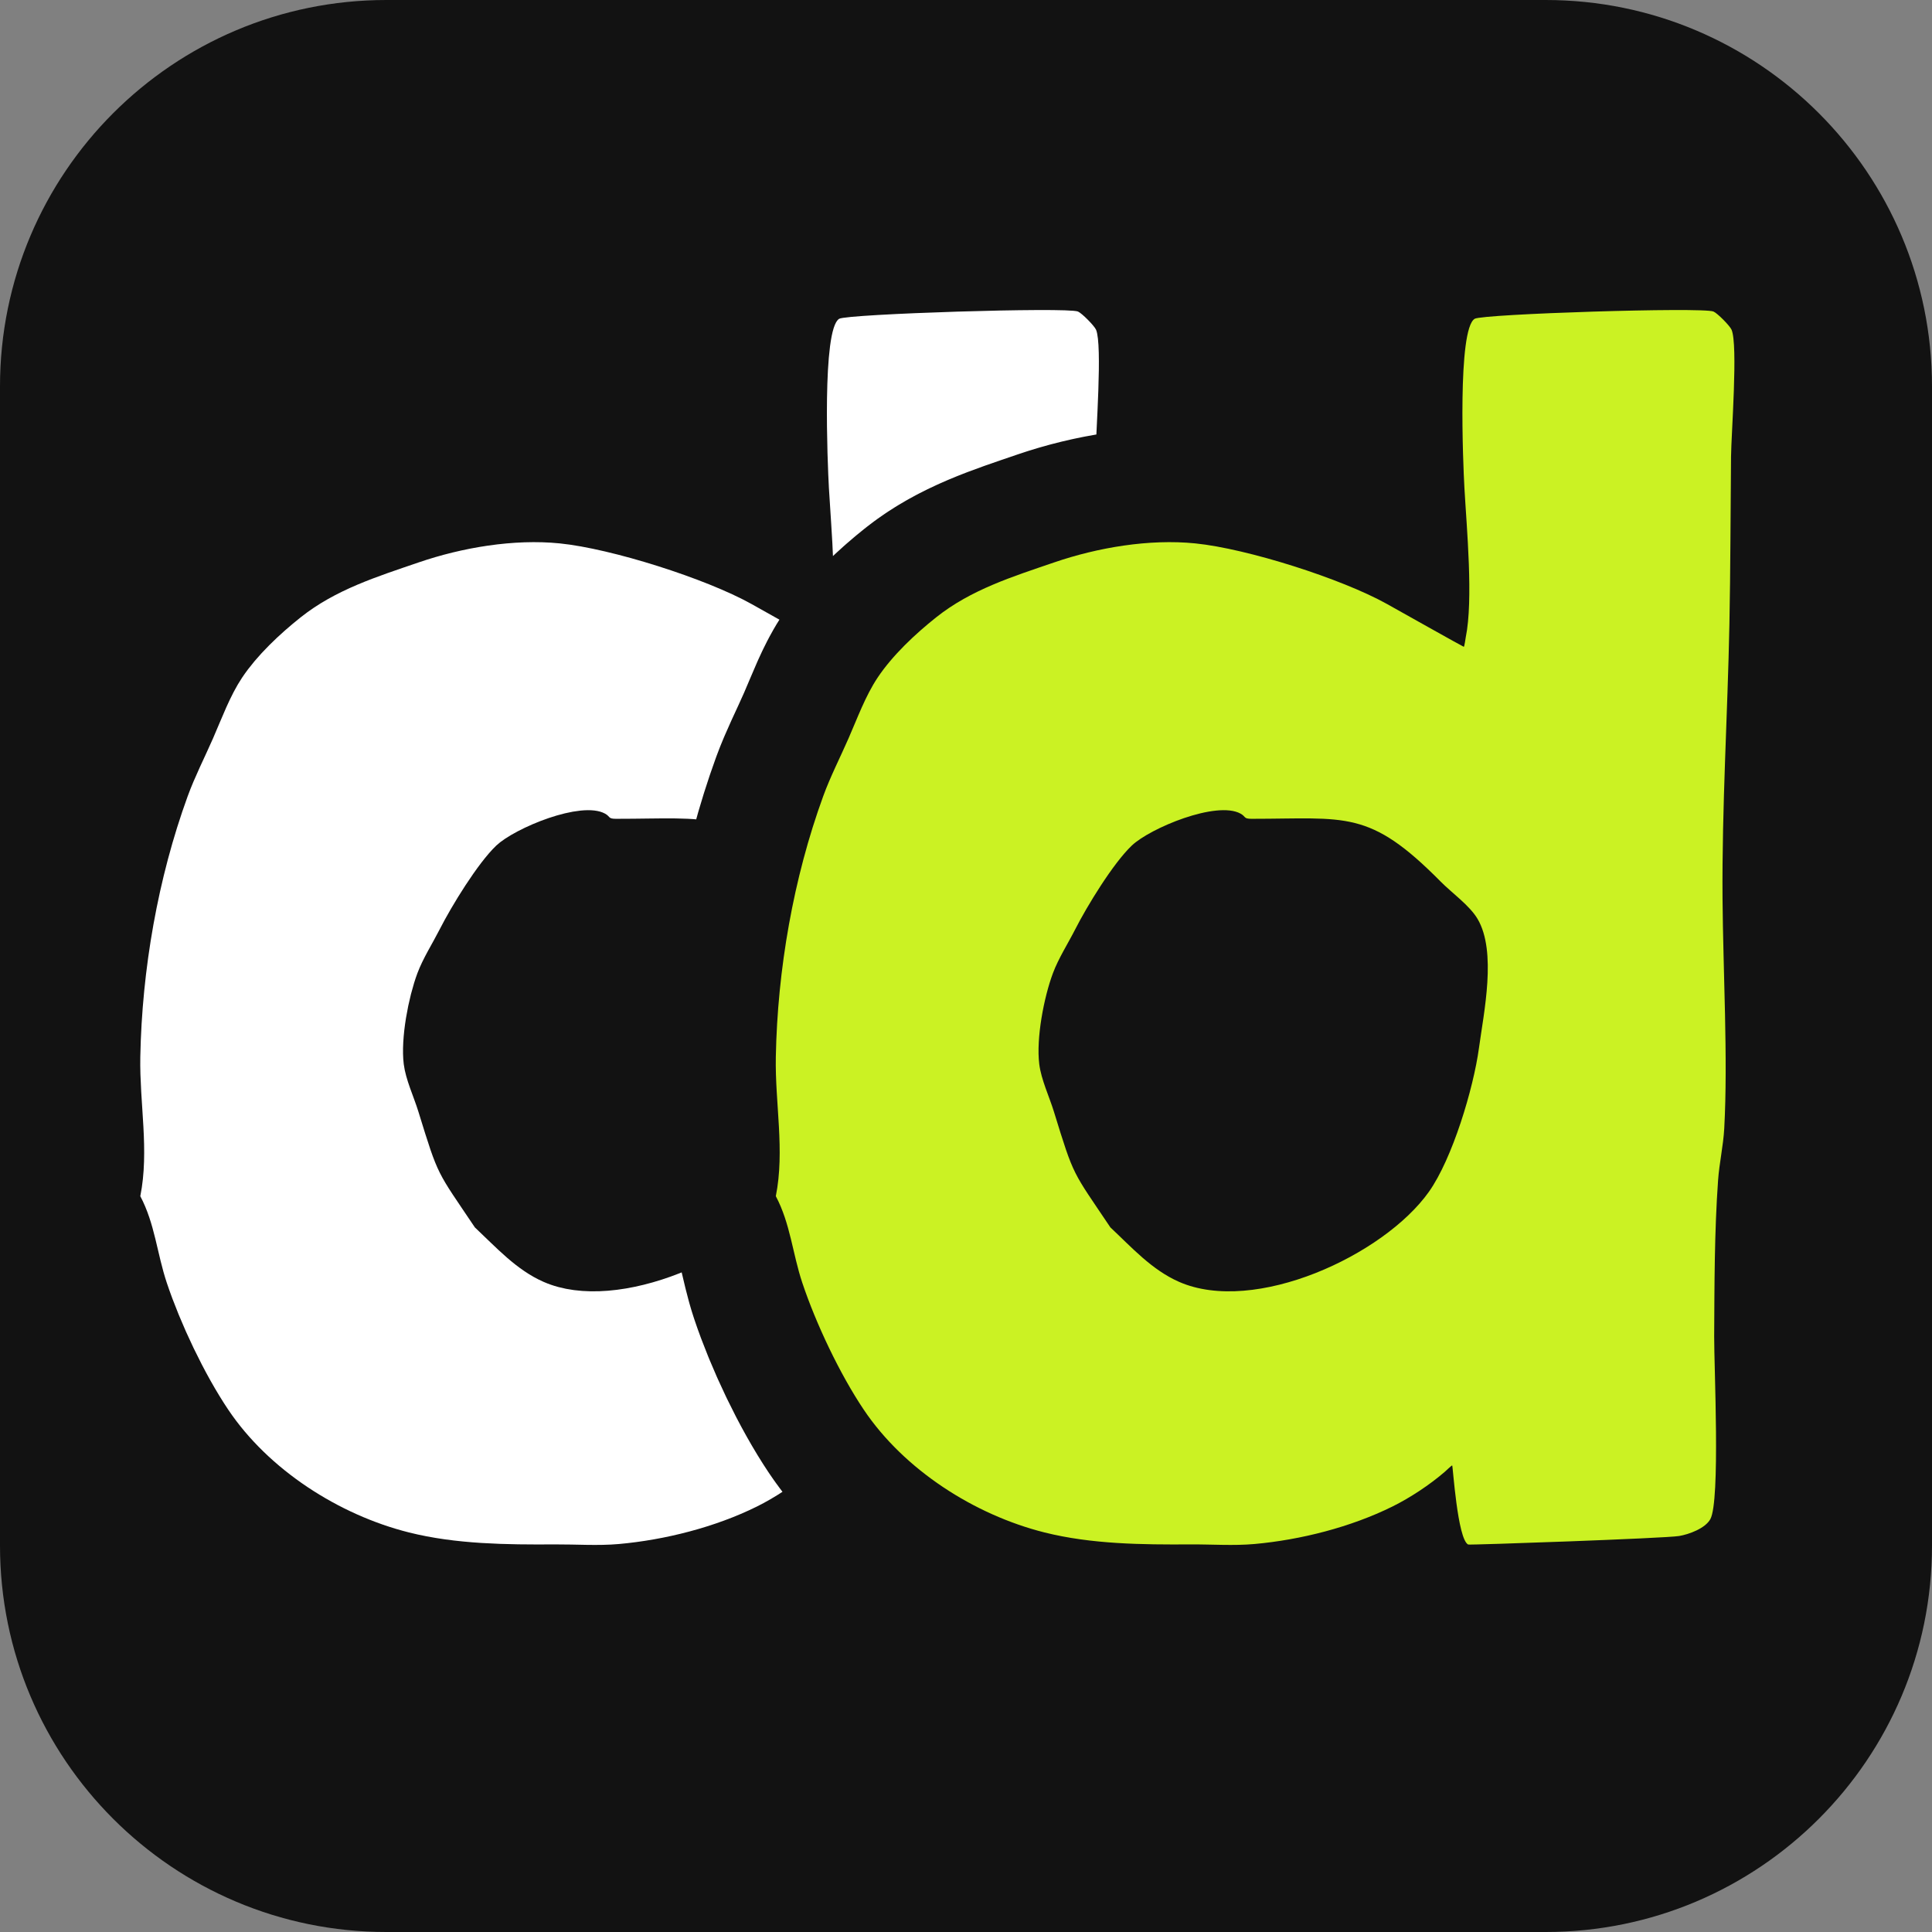
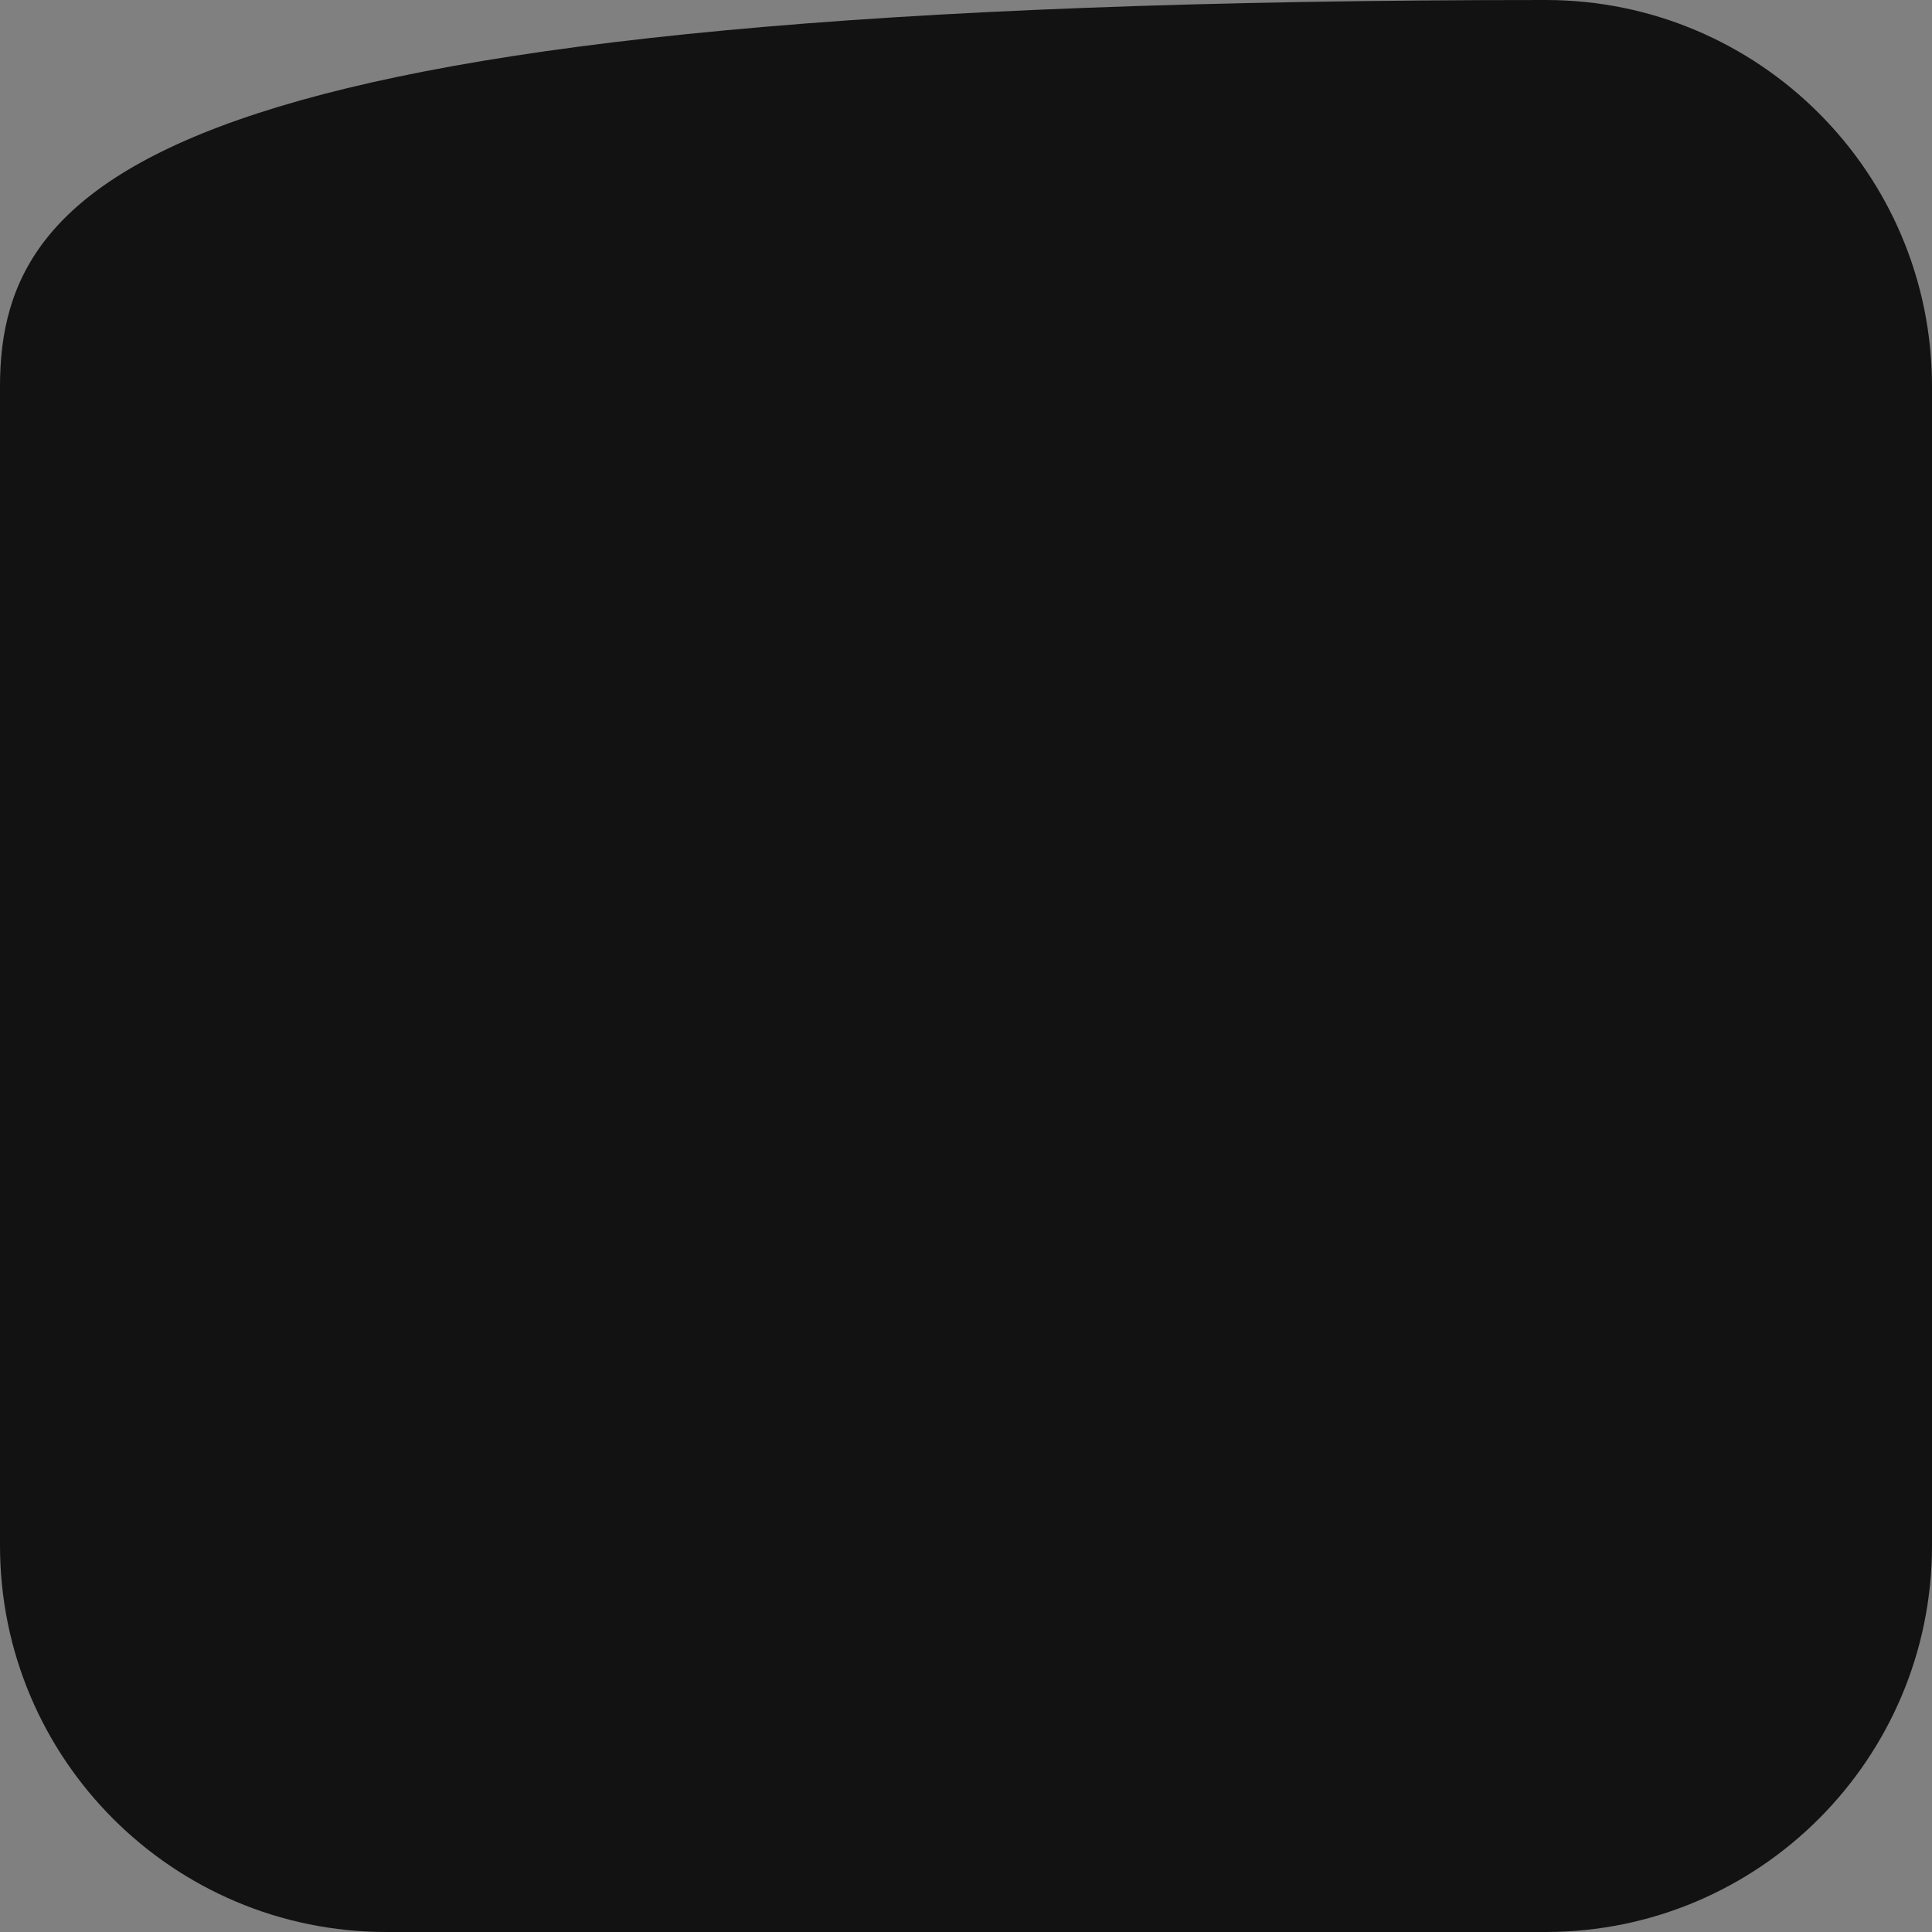
<svg xmlns="http://www.w3.org/2000/svg" width="500" height="500" viewBox="0 0 500 500" version="1.1" baseProfile="full">
  <rect x="0" y="0" width="500" height="500" fill="#808080" stroke="none" />
  <g transform="scale(1,-1) translate(0,-500)">
-     <path d="M 101 1 L 401 1 C 456.228 1 501 45.772 501 101 L 501 401 C 501 456.228 456.228 501 401 501 L 101 501 C 45.772 501 1 456.228 1 401 L 1 101 C 1 45.772 45.772 1 101 1 Z" transform="scale(1,1) translate(-1,-1)" fill="#121212" opacity="1" />
-     <path d="M 180.308 256.951 L 180.995 257.596 L 183.047 259.461 L 183.677 260.018 L 185.745 261.794 L 186.327 262.281 L 188.382 263.955 L 189.169 264.574 L 190.88 265.875 L 191.883 266.604 L 193.632 267.821 L 194.605 268.469 L 196.39 269.609 L 197.318 270.177 L 199.136 271.245 L 200.012 271.74 L 201.86 272.743 L 202.673 273.168 L 204.549 274.111 L 205.293 274.472 L 207.194 275.363 L 207.861 275.665 L 209.785 276.509 L 210.372 276.758 L 212.316 277.561 L 212.822 277.764 L 214.783 278.532 L 215.371 278.755 L 219.336 280.21 L 219.832 280.387 L 223.836 281.776 L 223.984 281.827 L 228.006 283.198 L 228.285 283.291 L 230.419 283.995 L 231.059 284.198 L 233.236 284.862 L 233.878 285.049 L 236.094 285.67 L 236.742 285.844 L 238.992 286.42 L 239.652 286.58 L 241.93 287.108 L 242.605 287.255 L 244.907 287.732 L 245.596 287.866 L 247.916 288.288 L 248.446 288.378 L 248.507 289.682 L 248.74 294.56 L 248.951 299.78 L 249.08 304.913 L 249.094 307.313 L 249.065 309.53 L 248.984 311.511 L 248.844 313.202 L 248.637 314.549 L 248.507 315.077 L 248.357 315.499 L 248.07 315.976 L 247.581 316.604 L 246.949 317.324 L 246.232 318.074 L 245.488 318.797 L 244.775 319.433 L 244.15 319.921 L 243.673 320.203 L 243.249 320.306 L 242.529 320.392 L 240.279 320.515 L 237.084 320.578 L 233.101 320.586 L 228.49 320.545 L 223.41 320.46 L 212.483 320.178 L 201.593 319.782 L 196.559 319.554 L 192.013 319.313 L 188.113 319.065 L 185.018 318.814 L 182.888 318.565 L 182.234 318.444 L 181.881 318.325 L 181.675 318.175 L 181.477 317.98 L 181.106 317.458 L 180.768 316.769 L 180.461 315.926 L 180.184 314.939 L 179.935 313.82 L 179.714 312.578 L 179.518 311.227 L 179.2 308.236 L 178.97 304.937 L 178.818 301.419 L 178.733 297.769 L 178.705 294.078 L 178.724 290.433 L 178.858 283.641 L 179.053 278.102 L 179.225 274.528 L 179.806 265.456 L 180.117 260.283 L 180.272 256.916 Z M 120.782 1.021 L 122.846 1.095 L 124.893 1.238 L 127.14 1.464 L 129.408 1.743 L 131.692 2.073 L 133.986 2.455 L 136.286 2.887 L 138.586 3.371 L 140.883 3.904 L 143.171 4.488 L 145.445 5.122 L 147.7 5.805 L 149.932 6.538 L 152.136 7.319 L 154.307 8.149 L 156.439 9.028 L 158.529 9.954 L 160.571 10.929 L 162.318 11.832 L 164.086 12.821 L 165.856 13.885 L 167.211 14.754 L 166.991 15.036 L 166.505 15.68 L 165.458 17.107 L 164.978 17.78 L 163.975 19.23 L 163.548 19.864 L 162.385 21.642 L 162.042 22.179 L 160.884 24.035 L 160.579 24.535 L 159.43 26.461 L 159.158 26.926 L 158.022 28.913 L 157.775 29.353 L 156.655 31.39 L 156.428 31.812 L 155.329 33.892 L 155.018 34.496 L 152.894 38.748 L 152.518 39.529 L 150.52 43.843 L 150.169 44.628 L 148.326 48.932 L 147.986 49.76 L 146.328 53.981 L 146.071 54.657 L 145.321 56.714 L 145.146 57.206 L 144.453 59.215 L 144.233 59.88 L 143.78 61.302 L 143.561 62.021 L 143.147 63.445 L 142.925 64.252 L 142.183 67.102 L 142.034 67.699 L 141.121 71.536 L 140.634 71.335 L 138.325 70.465 L 135.999 69.673 L 133.663 68.963 L 131.325 68.339 L 128.989 67.805 L 126.663 67.366 L 124.353 67.025 L 122.066 66.787 L 119.808 66.655 L 117.586 66.635 L 115.407 66.731 L 113.276 66.946 L 111.201 67.284 L 109.187 67.751 L 108.206 68.034 L 107.242 68.35 L 106.297 68.7 L 105.372 69.085 L 104.069 69.698 L 102.807 70.369 L 101.582 71.094 L 100.392 71.868 L 99.233 72.685 L 98.102 73.541 L 96.996 74.431 L 95.91 75.35 L 93.791 77.257 L 91.716 79.224 L 87.598 83.179 L 84.335 88.013 L 81.868 91.693 L 80.872 93.231 L 80.003 94.64 L 79.237 95.97 L 78.549 97.276 L 77.915 98.609 L 77.312 100.022 L 76.715 101.569 L 76.1 103.302 L 74.721 107.536 L 72.98 113.146 L 72.494 114.626 L 71.953 116.141 L 70.824 119.239 L 70.294 120.803 L 69.826 122.364 L 69.449 123.912 L 69.192 125.438 L 69.07 126.732 L 69.01 128.105 L 69.01 129.547 L 69.066 131.044 L 69.174 132.585 L 69.329 134.158 L 69.53 135.75 L 69.771 137.35 L 70.362 140.523 L 71.071 143.581 L 71.871 146.429 L 72.295 147.743 L 72.731 148.968 L 73.319 150.419 L 73.981 151.86 L 74.698 153.29 L 75.453 154.711 L 77.006 157.528 L 78.497 160.316 L 79.806 162.788 L 81.396 165.598 L 83.201 168.612 L 85.156 171.694 L 87.193 174.708 L 88.221 176.148 L 89.246 177.52 L 90.259 178.808 L 91.25 179.994 L 92.213 181.062 L 93.138 181.994 L 94.169 182.868 L 95.457 183.785 L 96.968 184.726 L 98.668 185.671 L 100.521 186.6 L 102.495 187.495 L 104.555 188.335 L 106.665 189.102 L 108.793 189.776 L 110.904 190.337 L 112.963 190.767 L 114.937 191.045 L 115.881 191.122 L 116.79 191.153 L 117.661 191.137 L 118.489 191.07 L 119.27 190.952 L 120 190.779 L 120.674 190.548 L 121.287 190.258 L 121.734 189.974 L 122.038 189.716 L 122.451 189.293 L 122.677 189.135 L 122.994 189.018 L 123.461 188.945 L 124.135 188.92 L 128.534 188.943 L 132.538 188.991 L 136.194 189.028 L 139.549 189.019 L 142.648 188.929 L 144.116 188.843 L 144.884 188.778 L 145.36 190.494 L 145.539 191.111 L 146.776 195.216 L 146.972 195.843 L 148.294 199.901 L 148.51 200.54 L 149.916 204.545 L 150.187 205.284 L 150.91 207.18 L 151.19 207.887 L 151.965 209.771 L 152.272 210.491 L 153.927 214.231 L 154.118 214.653 L 155.789 218.274 L 157.275 221.56 L 158.836 225.233 L 158.885 225.348 L 160.63 229.408 L 160.95 230.126 L 161.878 232.134 L 162.272 232.955 L 163.255 234.92 L 163.823 236 L 164.874 237.902 L 165.662 239.243 L 166.419 240.457 L 159.164 244.524 L 156.813 245.768 L 154.2 247.028 L 151.362 248.293 L 148.332 249.553 L 145.144 250.796 L 141.834 252.012 L 138.435 253.188 L 134.983 254.315 L 131.512 255.38 L 128.056 256.374 L 124.649 257.284 L 121.327 258.099 L 118.124 258.809 L 115.074 259.403 L 112.212 259.869 L 109.572 260.196 L 107.323 260.381 L 105.045 260.488 L 102.743 260.519 L 100.423 260.477 L 98.091 260.364 L 95.75 260.184 L 93.407 259.939 L 91.066 259.632 L 88.733 259.266 L 86.413 258.844 L 84.111 258.367 L 81.832 257.84 L 79.582 257.264 L 77.365 256.643 L 75.188 255.98 L 73.054 255.276 L 69.032 253.905 L 65.028 252.516 L 61.064 251.061 L 59.102 250.293 L 57.159 249.491 L 55.235 248.648 L 53.334 247.757 L 51.458 246.814 L 49.609 245.811 L 47.791 244.743 L 46.006 243.603 L 44.257 242.386 L 42.545 241.086 L 40.49 239.411 L 38.422 237.636 L 36.37 235.77 L 34.363 233.824 L 32.429 231.809 L 30.598 229.735 L 28.897 227.612 L 28.105 226.535 L 27.356 225.45 L 26.222 223.632 L 25.171 221.73 L 24.188 219.765 L 23.261 217.756 L 21.515 213.696 L 19.824 209.717 L 18.147 206.008 L 16.432 202.291 L 14.777 198.551 L 14.002 196.667 L 13.279 194.771 L 11.873 190.766 L 10.551 186.708 L 9.315 182.603 L 8.163 178.456 L 7.097 174.271 L 6.116 170.055 L 5.221 165.812 L 4.41 161.549 L 3.686 157.27 L 3.047 152.98 L 2.493 148.685 L 2.026 144.39 L 1.644 140.1 L 1.348 135.821 L 1.138 131.558 L 1.014 127.316 L 1.003 125.063 L 1.046 122.806 L 1.25 118.282 L 1.537 113.751 L 1.816 109.221 L 1.923 106.958 L 1.994 104.699 L 2.016 102.443 L 1.98 100.192 L 1.873 97.947 L 1.684 95.708 L 1.402 93.477 L 1.014 91.255 L 1.686 89.911 L 2.29 88.554 L 2.833 87.186 L 3.323 85.808 L 3.769 84.42 L 4.176 83.024 L 4.909 80.211 L 6.261 74.531 L 7.003 71.681 L 7.417 70.257 L 7.87 68.835 L 8.563 66.825 L 9.313 64.768 L 10.972 60.548 L 12.815 56.244 L 14.814 51.931 L 16.938 47.679 L 18.037 45.598 L 19.157 43.561 L 20.294 41.574 L 21.443 39.648 L 22.601 37.792 L 23.764 36.014 L 24.767 34.564 L 25.814 33.138 L 26.903 31.736 L 28.034 30.359 L 29.204 29.007 L 30.412 27.682 L 31.657 26.383 L 32.937 25.111 L 34.251 23.867 L 35.598 22.651 L 36.975 21.464 L 38.382 20.307 L 39.818 19.179 L 41.279 18.083 L 42.766 17.017 L 44.277 15.983 L 45.811 14.982 L 47.365 14.014 L 48.939 13.079 L 50.531 12.178 L 52.139 11.312 L 53.763 10.481 L 55.4 9.686 L 57.05 8.927 L 58.711 8.205 L 60.381 7.521 L 62.059 6.875 L 63.744 6.267 L 65.434 5.699 L 67.128 5.171 L 68.824 4.683 L 70.52 4.236 L 72.817 3.696 L 75.133 3.221 L 77.466 2.807 L 79.815 2.449 L 82.177 2.145 L 84.55 1.889 L 86.931 1.678 L 89.317 1.508 L 94.099 1.275 L 98.875 1.156 L 103.627 1.12 L 108.336 1.135 L 112.461 1.097 L 116.624 1.016 L 118.706 1 Z" transform="scale(1,1) translate(35.296,99.174)" fill="#ffffff" opacity="1" />
-     <path d="M 1.015 91.255 C 3.38 103.082 0.785 115.316 1.015 127.316 C 1.445 149.873 5.552 173.562 13.279 194.771 C 15.128 199.845 17.657 204.769 19.824 209.717 C 22.092 214.895 24.21 220.734 27.356 225.45 C 31.228 231.256 37.106 236.763 42.545 241.086 C 51.567 248.256 62.322 251.6 73.054 255.276 C 84.307 259.13 97.66 261.399 109.572 260.196 C 122.996 258.841 147.38 251.092 159.164 244.524 C 161.025 243.487 178.961 233.399 179.064 233.432 C 179.23 233.486 179.517 235.646 179.564 235.876 C 181.562 245.638 179.811 264.086 179.225 274.528 C 178.872 280.806 177.381 315.627 181.882 318.325 C 183.967 319.576 240.803 321.39 243.673 320.203 C 244.698 319.78 247.912 316.518 248.357 315.499 C 250.066 311.586 248.278 288.44 248.223 282.668 C 248.083 268.231 248.09 253.784 247.805 239.348 C 247.338 215.668 245.846 191.983 246.023 168.297 C 246.161 149.753 247.451 126.791 246.467 108.793 C 246.221 104.301 245.19 99.852 244.87 95.364 C 243.919 82.021 243.936 68.338 243.861 54.96 C 243.818 47.357 245.486 12.393 242.863 7.665 C 241.529 5.261 237.315 3.734 234.799 3.31 C 231.195 2.704 180.516 0.937 180.191 1.104 C 177.418 2.525 176.243 21.473 176.059 21.576 C 175.958 21.632 174.259 20.024 174.105 19.891 C 170.218 16.541 165.185 13.212 160.571 10.929 C 149.816 5.605 136.818 2.308 124.893 1.238 C 119.463 0.751 113.79 1.169 108.336 1.135 C 95.852 1.057 82.709 1.175 70.521 4.236 C 52.421 8.782 34.224 20.424 23.764 36.014 C 17.553 45.271 11.406 58.261 7.87 68.835 C 5.336 76.411 4.793 84.121 1.015 91.255 M 87.598 83.179 C 93.132 77.988 98.306 72.191 105.372 69.085 C 124.897 60.502 158.328 75.902 170.026 92.382 C 176.118 100.966 181.56 119.135 182.982 129.571 C 184.238 138.786 187.628 154.533 182.633 163.001 C 180.565 166.506 175.978 169.733 173.103 172.641 C 154.527 191.432 148.727 188.92 124.135 188.92 C 122.008 188.92 122.72 189.469 121.287 190.258 C 115.077 193.68 97.889 186.508 93.138 181.994 C 88.317 177.413 81.554 166.334 78.497 160.317 C 76.615 156.614 74.185 152.854 72.731 148.968 C 70.384 142.693 68.365 132.104 69.192 125.438 C 69.692 121.407 71.781 117.037 72.981 113.146 C 78.272 95.976 77.666 97.984 87.598 83.179 Z" transform="scale(1,1) translate(199.767,99.174)" fill="#cbf223" opacity="1" />
+     <path d="M 101 1 L 401 1 C 456.228 1 501 45.772 501 101 L 501 401 C 501 456.228 456.228 501 401 501 C 45.772 501 1 456.228 1 401 L 1 101 C 1 45.772 45.772 1 101 1 Z" transform="scale(1,1) translate(-1,-1)" fill="#121212" opacity="1" />
  </g>
</svg>